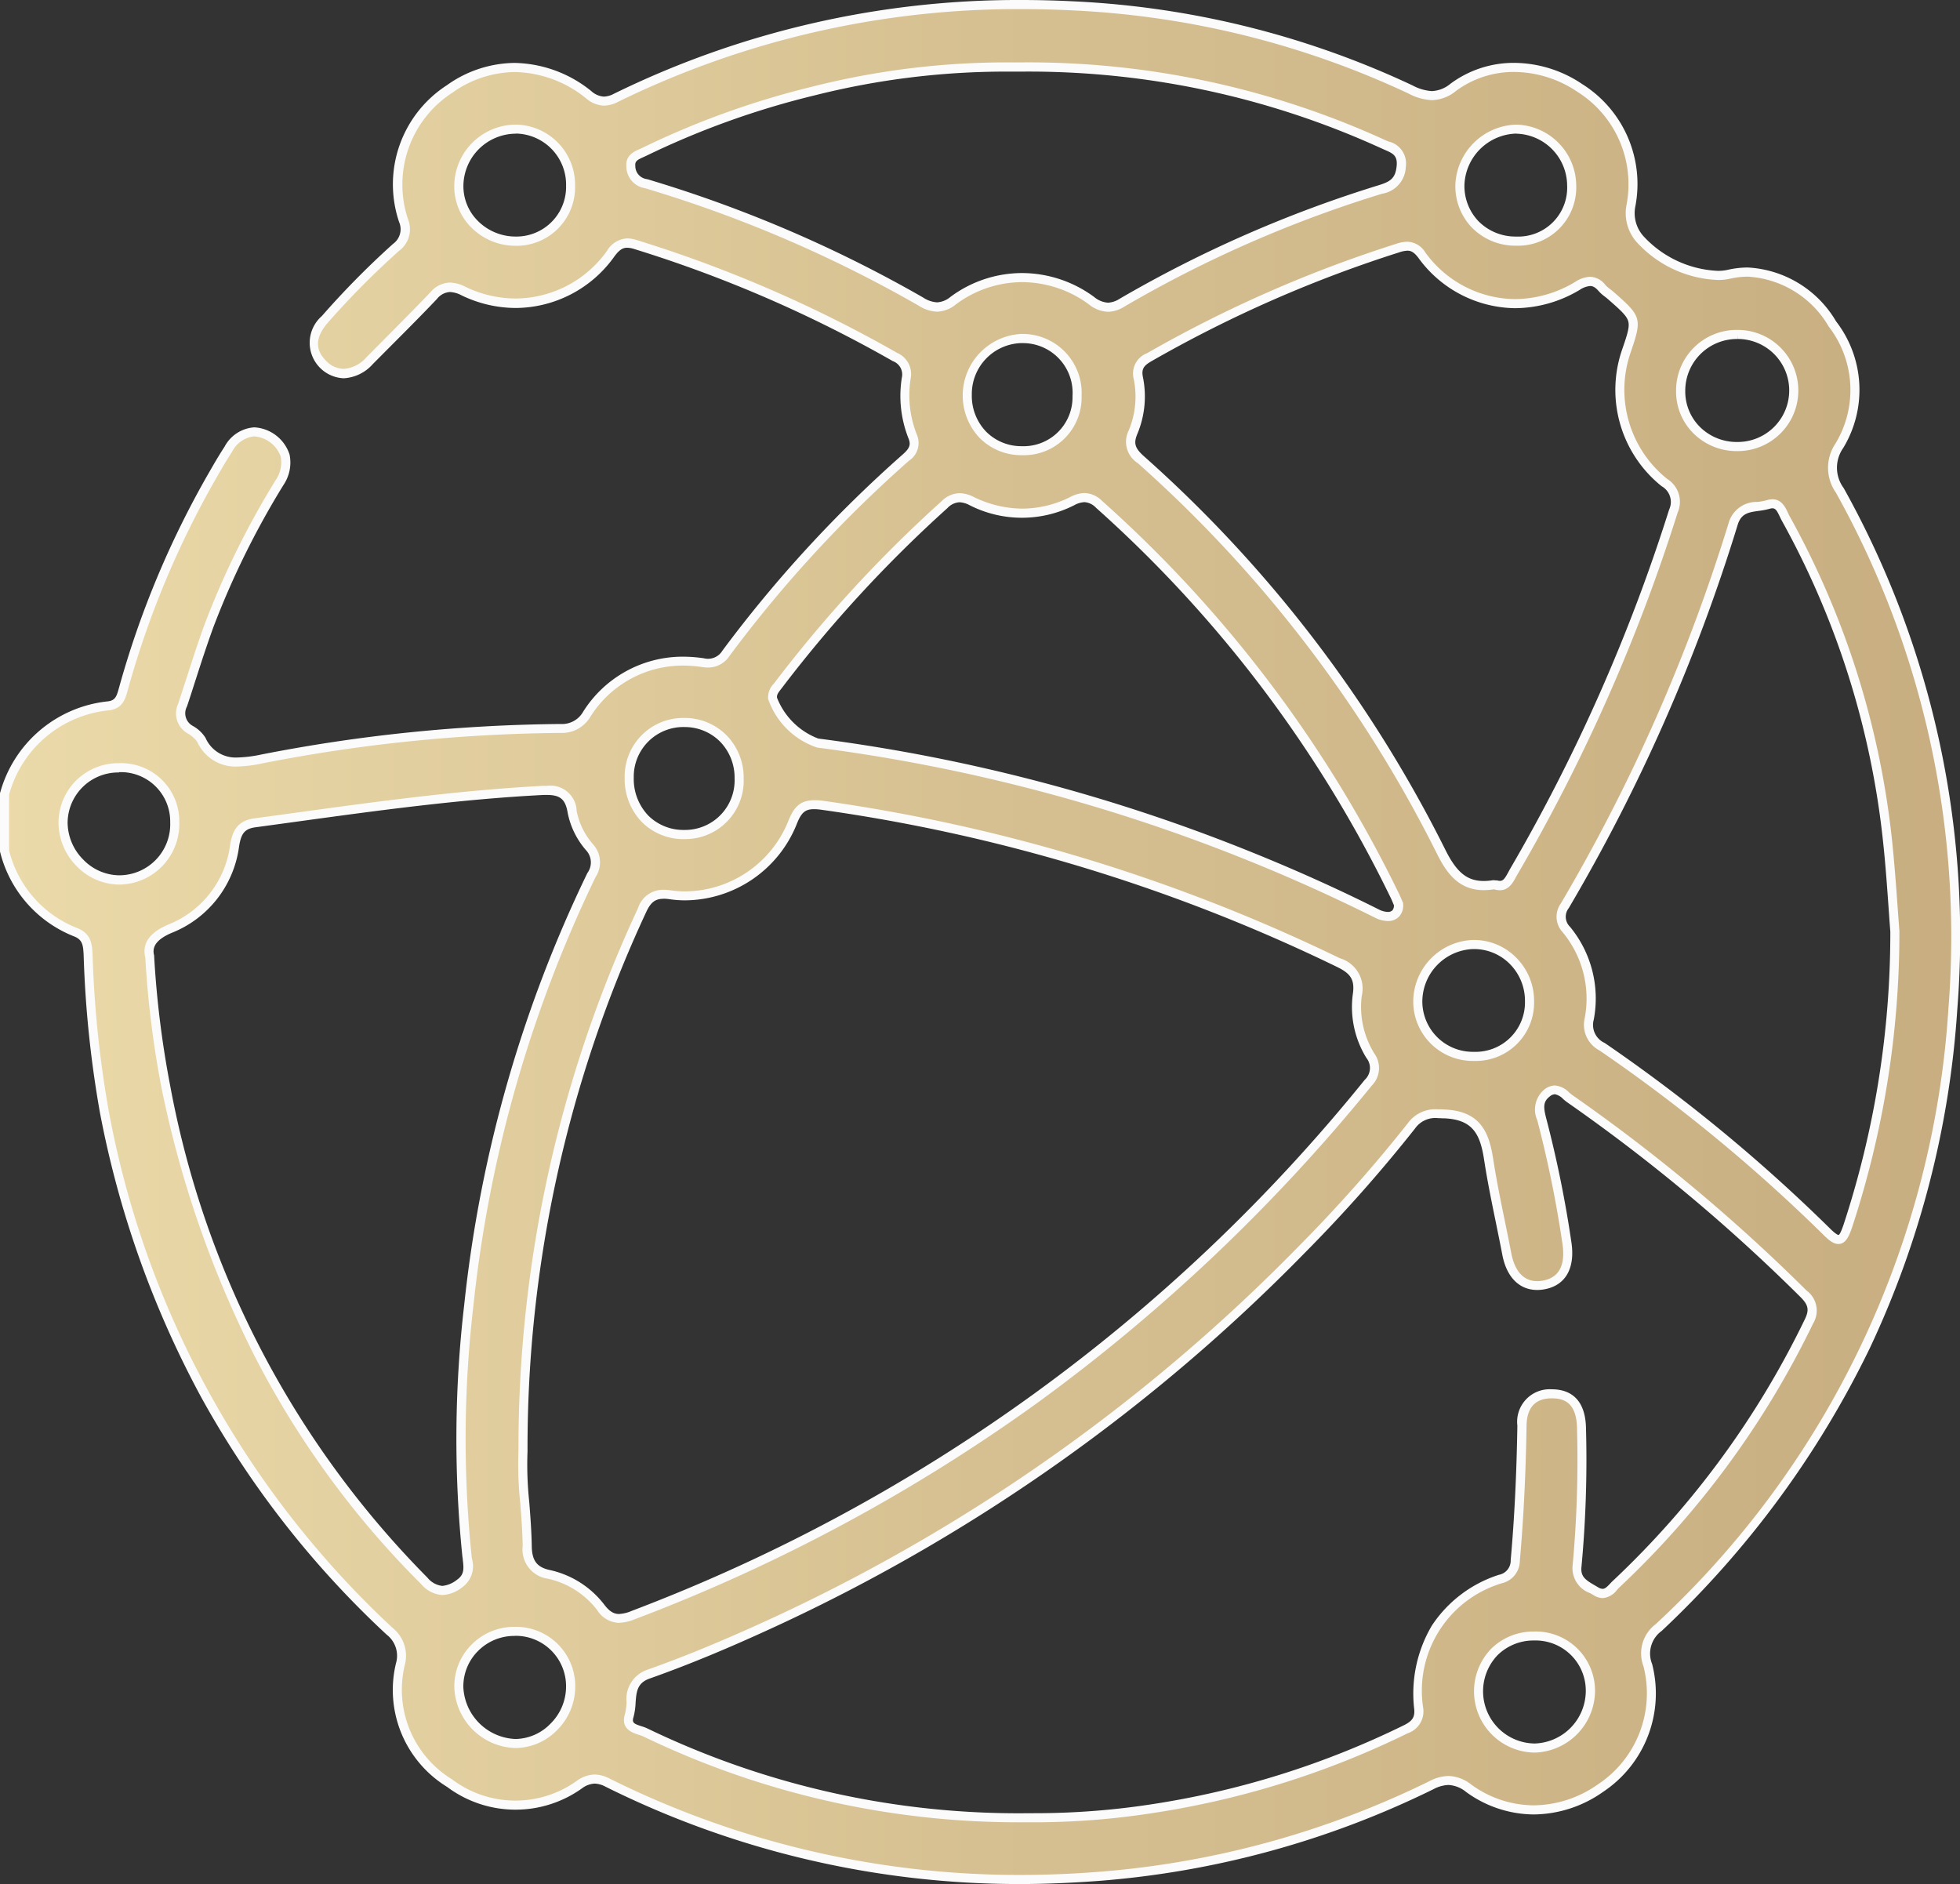
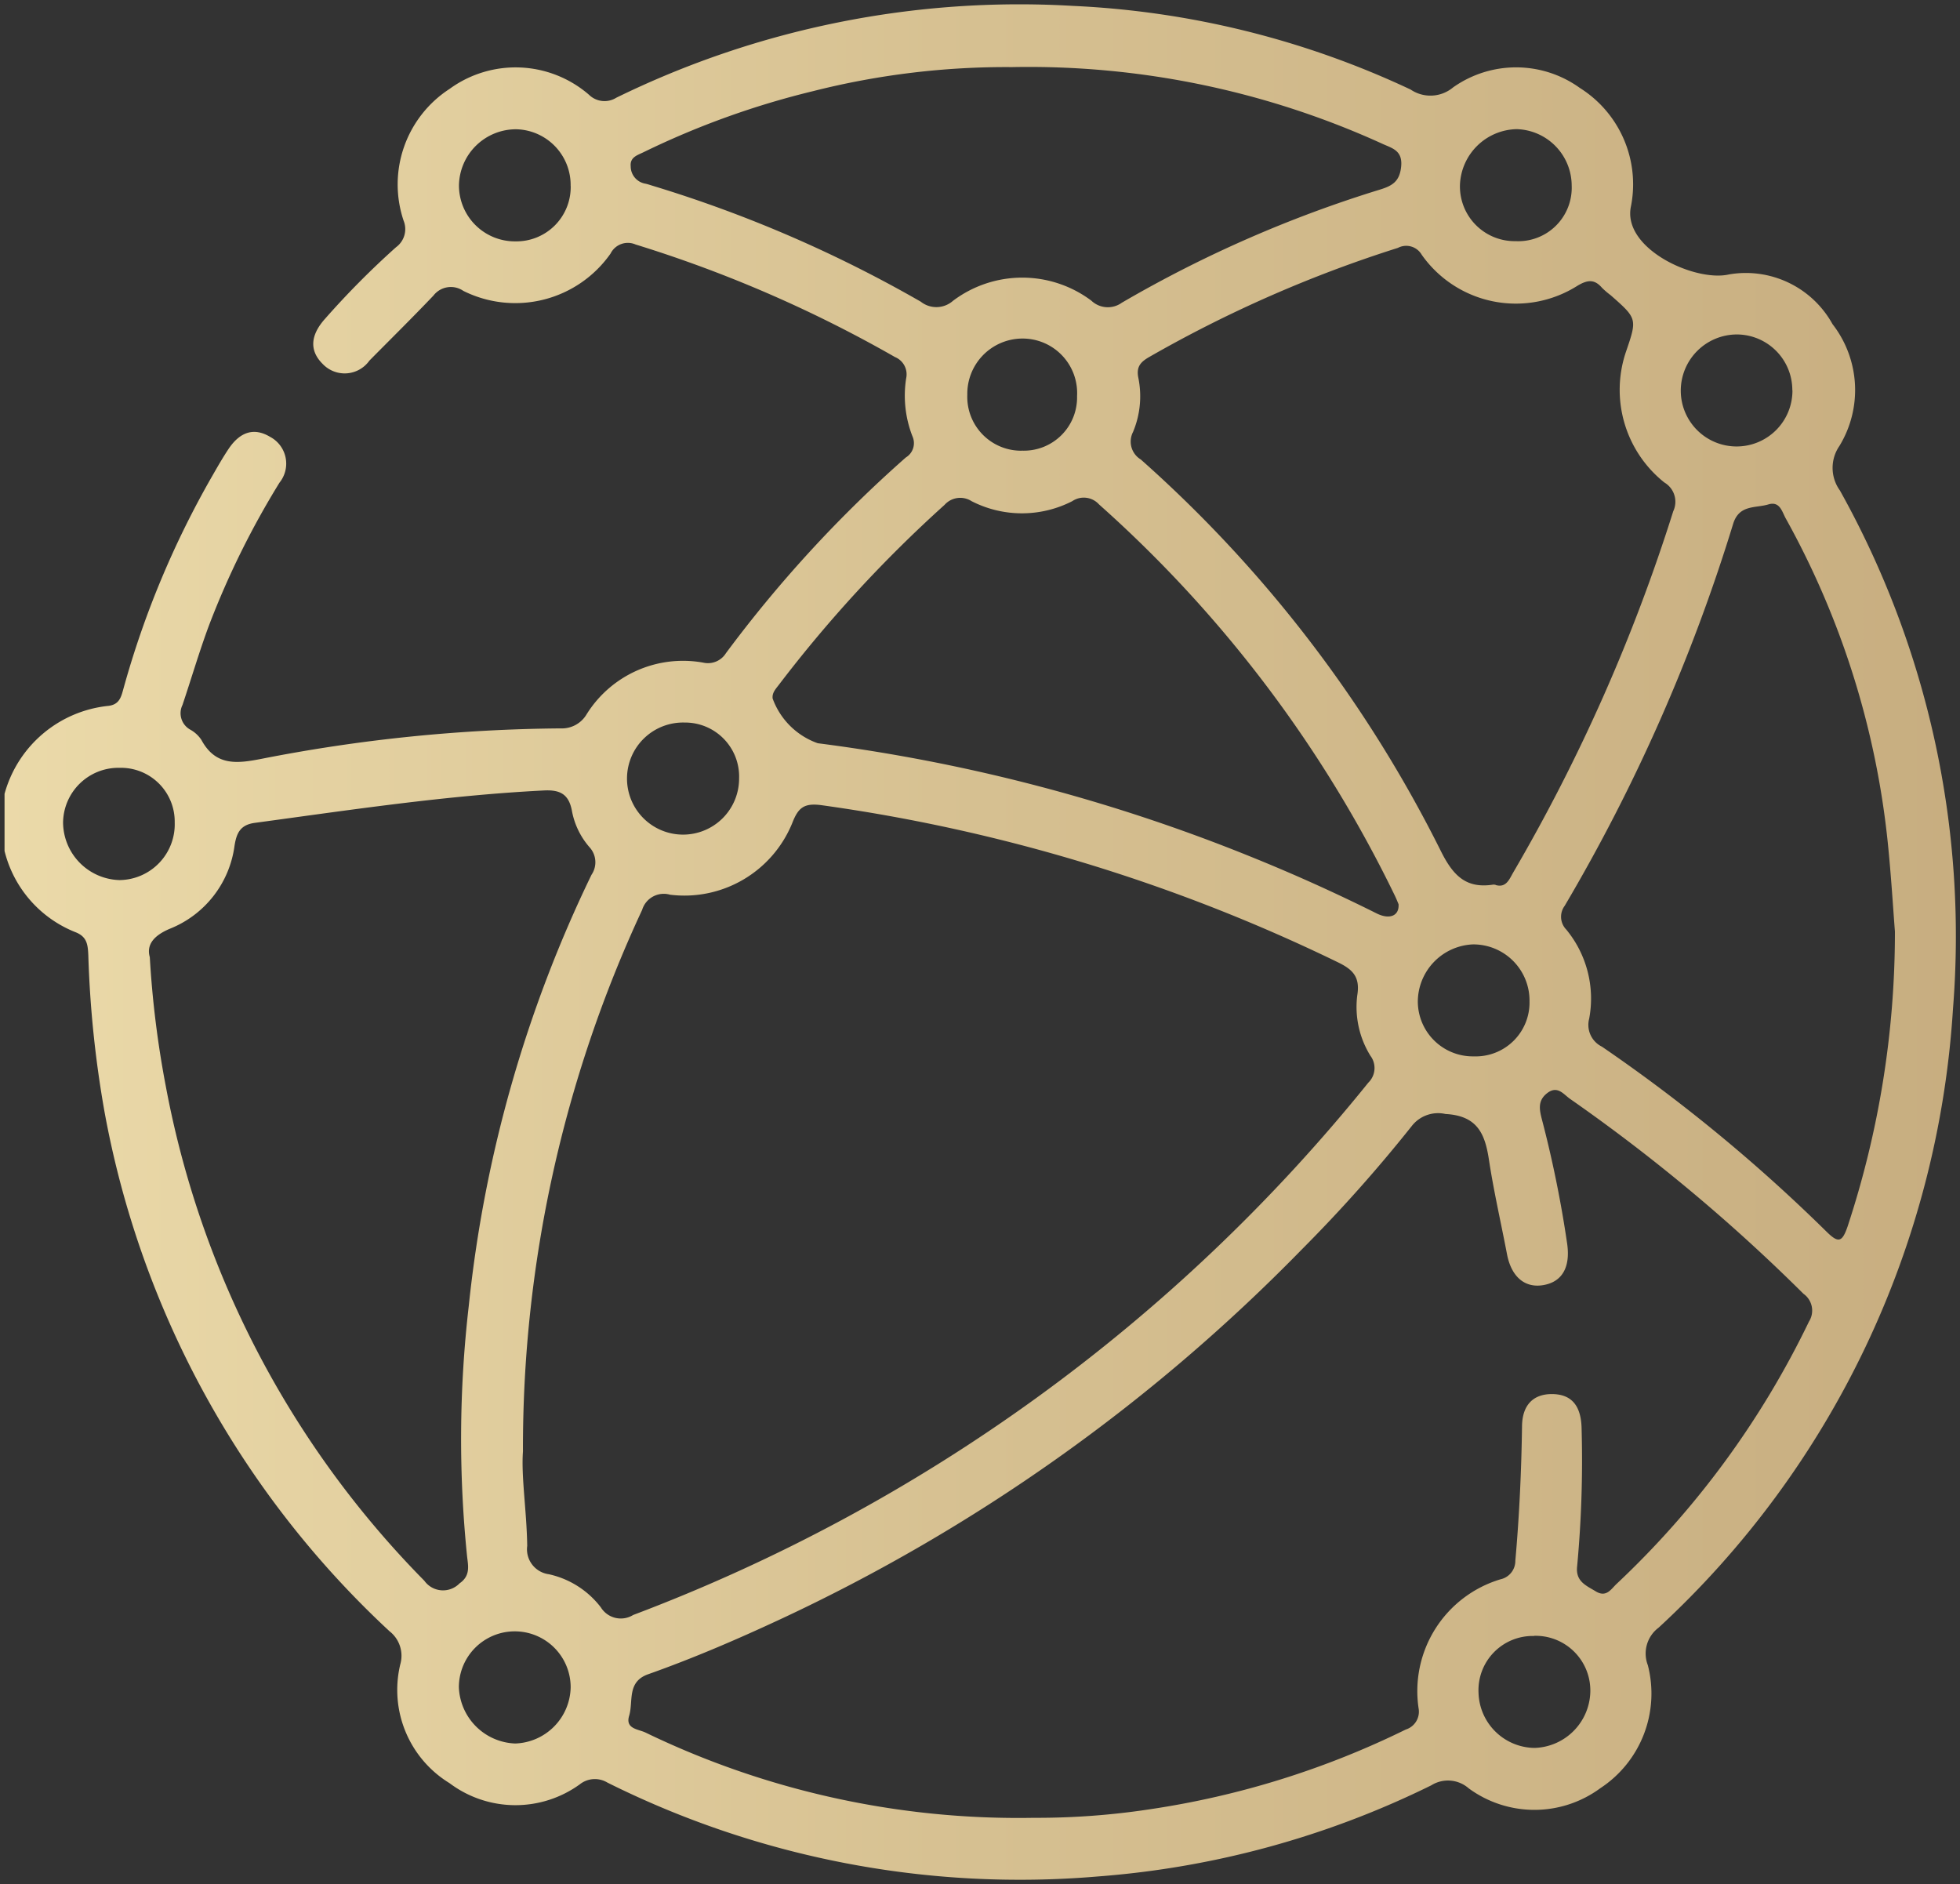
<svg xmlns="http://www.w3.org/2000/svg" width="64.698" height="62.189" viewBox="0 0 64.698 62.189">
  <rect x="0" y="0" width="64.698" height="62.189" fill="#333333" stroke="none" />
  <defs>
    <linearGradient id="a" x1="2.343" y1="0.5" x2="-0.425" y2="0.5" gradientUnits="objectBoundingBox">
      <stop offset="0" stop-color="#a07c52" />
      <stop offset="0.666" stop-color="#d6c091" />
      <stop offset="1" stop-color="#fdf0be" />
    </linearGradient>
  </defs>
  <g transform="translate(-1566.85 -1569.852)">
    <path d="M0,26.054a3.975,3.975,0,0,1,3.434-2.905c.357-.045.416-.294.489-.56a30.281,30.281,0,0,1,2.945-7.048c.166-.29.333-.581.518-.86.39-.589.858-.724,1.378-.412a1,1,0,0,1,.313,1.511A27.915,27.915,0,0,0,6.746,20.5c-.32.862-.579,1.747-.872,2.619a.619.619,0,0,0,.254.814,1.05,1.05,0,0,1,.368.337c.473.875,1.176.788,2.01.623a53.136,53.136,0,0,1,9.846-1,.949.949,0,0,0,.865-.471,3.75,3.75,0,0,1,3.844-1.7.7.7,0,0,0,.751-.311,41.909,41.909,0,0,1,5.938-6.46.552.552,0,0,0,.219-.7,3.694,3.694,0,0,1-.207-1.915.616.616,0,0,0-.369-.7,42.508,42.508,0,0,0-8.564-3.716.637.637,0,0,0-.825.3,3.842,3.842,0,0,1-4.859,1.232.726.726,0,0,0-.987.154c-.693.728-1.408,1.433-2.115,2.148a1,1,0,0,1-1.537.114c-.441-.434-.423-.94.073-1.495A27.985,27.985,0,0,1,12.923,8.01a.739.739,0,0,0,.25-.875,3.757,3.757,0,0,1,1.518-4.351,3.7,3.7,0,0,1,4.6.193.733.733,0,0,0,.9.1A30.247,30.247,0,0,1,35.277.045,29.3,29.3,0,0,1,46.414,2.806a1.165,1.165,0,0,0,1.4-.07A3.6,3.6,0,0,1,52,2.753a3.756,3.756,0,0,1,1.688,3.9c-.307,1.4,2.114,2.513,3.231,2.256a3.268,3.268,0,0,1,3.421,1.64,3.547,3.547,0,0,1,.228,4.021,1.274,1.274,0,0,0,.016,1.47,30.179,30.179,0,0,1,3.732,17.114A30.347,30.347,0,0,1,54.6,53.576a1.066,1.066,0,0,0-.356,1.24,3.737,3.737,0,0,1-1.568,4.059,3.667,3.667,0,0,1-4.344.006,1.038,1.038,0,0,0-1.237-.1,30.006,30.006,0,0,1-11.007,3.008A30.485,30.485,0,0,1,19.9,58.69a.8.8,0,0,0-.913.059,3.622,3.622,0,0,1-4.3-.041,3.607,3.607,0,0,1-1.624-3.921,1.026,1.026,0,0,0-.354-1.091A30.979,30.979,0,0,1,3.3,36.549a35.664,35.664,0,0,1-.535-5.173c-.016-.331-.036-.6-.411-.751A3.883,3.883,0,0,1,0,27.939ZM17.114,47.739c-.066.845.123,1.988.139,3.138a.831.831,0,0,0,.714.936,2.959,2.959,0,0,1,1.717,1.094.774.774,0,0,0,1.066.251A57.012,57.012,0,0,0,45.017,35.587a.673.673,0,0,0,.068-.89,3.063,3.063,0,0,1-.433-1.99c.1-.611-.146-.855-.642-1.095a56.883,56.883,0,0,0-17.033-5.183c-.6-.083-.782.09-.98.6a3.845,3.845,0,0,1-4.028,2.354.746.746,0,0,0-.922.5,42.066,42.066,0,0,0-3.935,17.858M33.97,59.853a24.8,24.8,0,0,0,3.87-.287,28.633,28.633,0,0,0,8.413-2.627.617.617,0,0,0,.428-.671,3.853,3.853,0,0,1,2.7-4.288.622.622,0,0,0,.489-.615c.132-1.48.2-2.963.221-4.448.011-.685.366-1.049.979-1.051.653,0,.981.378.988,1.17a37.7,37.7,0,0,1-.148,4.515c-.056.5.293.632.616.828.346.21.5-.07.683-.244a29.373,29.373,0,0,0,6.353-8.661.678.678,0,0,0-.182-.919,57.848,57.848,0,0,0-7.7-6.43c-.217-.15-.418-.46-.763-.189-.309.242-.255.534-.173.852a37.843,37.843,0,0,1,.837,4.117c.111.784-.171,1.27-.811,1.368-.6.092-1.035-.291-1.175-1.024-.2-1.047-.441-2.088-.6-3.141-.132-.861-.4-1.432-1.432-1.487a1.1,1.1,0,0,0-1.114.4A48.964,48.964,0,0,1,42.814,41.1,58.718,58.718,0,0,1,25.591,53.307c-1.424.663-2.866,1.283-4.346,1.807-.711.252-.483.893-.628,1.372-.131.433.3.439.535.55A28.263,28.263,0,0,0,33.97,59.853M4.794,31.435A32.686,32.686,0,0,0,5.322,35.7a31.463,31.463,0,0,0,8.535,16.328.759.759,0,0,0,1.163.086c.368-.253.282-.585.247-.9a38.2,38.2,0,0,1,.057-8.262,42.8,42.8,0,0,1,4.05-14.225.735.735,0,0,0-.064-.911,2.52,2.52,0,0,1-.576-1.173c-.1-.582-.394-.732-.95-.7-3.2.162-6.359.64-9.527,1.069-.486.066-.6.351-.665.751a3.436,3.436,0,0,1-2.137,2.744c-.536.227-.771.528-.663.928m44.428-2.372c.351.1.45-.19.584-.42a58.39,58.39,0,0,0,5.278-11.916.738.738,0,0,0-.293-.951,3.909,3.909,0,0,1-1.272-4.3c.379-1.106.38-1.106-.5-1.881a2.725,2.725,0,0,1-.286-.245c-.253-.294-.482-.263-.81-.068a3.8,3.8,0,0,1-5.14-1.021.591.591,0,0,0-.787-.229,41.929,41.929,0,0,0-8.206,3.6c-.284.163-.438.322-.362.691a3.046,3.046,0,0,1-.177,1.789.69.69,0,0,0,.258.905,42.784,42.784,0,0,1,9.908,12.932c.4.8.826,1.242,1.729,1.1a.358.358,0,0,1,.08.01M62.4,30.6c-.058-.737-.124-1.844-.237-2.945a27.921,27.921,0,0,0-3.371-10.7c-.12-.219-.192-.569-.57-.455-.427.129-.965,0-1.162.641A58.54,58.54,0,0,1,51.5,29.748a.606.606,0,0,0,.051.785,3.579,3.579,0,0,1,.756,2.943.8.8,0,0,0,.422.923,54.006,54.006,0,0,1,7.407,6.1c.392.387.518.367.7-.16A31.017,31.017,0,0,0,62.4,30.6m-16.383-.9c-.033-.076-.07-.174-.115-.267A41.5,41.5,0,0,0,36.128,16.5a.677.677,0,0,0-.882-.108,3.643,3.643,0,0,1-3.326,0,.693.693,0,0,0-.892.124,43.368,43.368,0,0,0-5.474,5.946c-.1.132-.222.255-.2.444a2.451,2.451,0,0,0,1.49,1.477A57.48,57.48,0,0,1,41.117,28.12q2.125.857,4.174,1.88c.431.215.75.078.724-.3M33.249,2.065a25.946,25.946,0,0,0-6.55.791,27.587,27.587,0,0,0-5.6,2.015c-.2.1-.458.162-.43.467a.581.581,0,0,0,.486.575c.082.017.161.046.241.07a42.57,42.57,0,0,1,8.848,3.825.828.828,0,0,0,1.064-.029,3.8,3.8,0,0,1,4.565-.006.79.79,0,0,0,1.008.069A40.612,40.612,0,0,1,45.427,6.1c.395-.124.626-.272.674-.752.052-.517-.277-.6-.588-.737A28.141,28.141,0,0,0,33.249,2.065M3.782,25.194A1.829,1.829,0,0,0,1.932,27,1.916,1.916,0,0,0,3.793,28.9a1.842,1.842,0,0,0,1.824-1.905,1.775,1.775,0,0,0-1.835-1.8M59.013,12.732A1.837,1.837,0,0,0,57.2,10.89a1.856,1.856,0,0,0-1.869,1.867,1.843,1.843,0,1,0,3.686-.026M18.686,5.988a1.838,1.838,0,0,0-1.792-1.871A1.884,1.884,0,0,0,15,5.968a1.846,1.846,0,0,0,1.877,1.849,1.792,1.792,0,0,0,1.811-1.828M51.73,5.97a1.869,1.869,0,0,0-1.813-1.857,1.913,1.913,0,0,0-1.874,1.814A1.806,1.806,0,0,0,49.878,7.81,1.765,1.765,0,0,0,51.73,5.97M50.483,53.851a1.79,1.79,0,0,0-1.828,1.876,1.873,1.873,0,0,0,1.851,1.819A1.9,1.9,0,0,0,52.345,55.7a1.806,1.806,0,0,0-1.862-1.854M48.5,34.719A1.777,1.777,0,0,0,50.338,32.9a1.854,1.854,0,0,0-1.869-1.877,1.9,1.9,0,0,0-1.818,1.881A1.816,1.816,0,0,0,48.5,34.719M22.447,23.7a1.85,1.85,0,1,0,1.8,1.847,1.783,1.783,0,0,0-1.8-1.847M18.687,55.543a1.845,1.845,0,1,0-3.69,0A1.932,1.932,0,0,0,16.855,57.4a1.892,1.892,0,0,0,1.832-1.855M33.574,14.725a1.757,1.757,0,0,0,1.829-1.8,1.8,1.8,0,0,0-1.823-1.9,1.824,1.824,0,0,0-1.8,1.859,1.777,1.777,0,0,0,1.795,1.843" transform="translate(1567 1570.002)" fill="url(#a)" />
-     <path d="M33.518,62.039a30.623,30.623,0,0,1-13.684-3.215.8.8,0,0,0-.354-.1.746.746,0,0,0-.41.15,3.771,3.771,0,0,1-4.464-.043,3.752,3.752,0,0,1-1.686-4.075.881.881,0,0,0-.31-.952,31.3,31.3,0,0,1-6.126-7.847,32.456,32.456,0,0,1-3.335-9.38,35.983,35.983,0,0,1-.538-5.2c-.016-.331-.037-.509-.316-.618A4.044,4.044,0,0,1-.144,27.981L-.15,27.96V26.029l.008-.024A4.13,4.13,0,0,1,3.415,23c.238-.03.284-.161.358-.429l.006-.021a30.572,30.572,0,0,1,2.959-7.083c.165-.287.335-.584.523-.869a1.2,1.2,0,0,1,.98-.642,1.3,1.3,0,0,1,1.168.9,1.323,1.323,0,0,1-.2,1,27.666,27.666,0,0,0-2.317,4.7c-.2.55-.387,1.12-.564,1.672-.1.309-.2.629-.307.943a.473.473,0,0,0,.193.64,1.164,1.164,0,0,1,.419.392,1.083,1.083,0,0,0,1.049.651,4.308,4.308,0,0,0,.8-.1,53.507,53.507,0,0,1,9.874-1.006.8.8,0,0,0,.744-.407,3.884,3.884,0,0,1,3.288-1.815,4.8,4.8,0,0,1,.7.053.553.553,0,0,0,.608-.252,42.248,42.248,0,0,1,5.96-6.483c.225-.2.267-.323.179-.532a3.812,3.812,0,0,1-.217-1.991.468.468,0,0,0-.295-.55,42.579,42.579,0,0,0-8.534-3.7.811.811,0,0,0-.237-.043c-.13,0-.246.048-.422.288a4.024,4.024,0,0,1-3.25,1.7,4.131,4.131,0,0,1-1.794-.417.911.911,0,0,0-.384-.11.588.588,0,0,0-.43.231c-.5.527-1.024,1.052-1.529,1.558l-.588.591a1.379,1.379,0,0,1-.96.467,1.172,1.172,0,0,1-.722-2.053A28.116,28.116,0,0,1,12.824,7.9a.594.594,0,0,0,.2-.721,3.893,3.893,0,0,1,1.577-4.516,3.9,3.9,0,0,1,2.235-.736,4.132,4.132,0,0,1,2.537.934.676.676,0,0,0,.411.178.753.753,0,0,0,.328-.093A30.294,30.294,0,0,1,33.565-.15c.567,0,1.146.015,1.72.044A29.543,29.543,0,0,1,46.478,2.67a1.556,1.556,0,0,0,.635.187,1.025,1.025,0,0,0,.614-.242,3.5,3.5,0,0,1,2.1-.69,4.057,4.057,0,0,1,2.25.7,3.894,3.894,0,0,1,1.751,4.054,1.136,1.136,0,0,0,.281.977,3.544,3.544,0,0,0,2.444,1.134,1.466,1.466,0,0,0,.326-.033,2.991,2.991,0,0,1,.668-.077,3.6,3.6,0,0,1,2.911,1.778,3.7,3.7,0,0,1,.234,4.181,1.129,1.129,0,0,0,.017,1.322,30.389,30.389,0,0,1,3.75,17.2,30.956,30.956,0,0,1-2.893,11.2A31.855,31.855,0,0,1,54.7,53.685a.921.921,0,0,0-.315,1.091A3.9,3.9,0,0,1,52.762,59a4.022,4.022,0,0,1-2.284.742A3.828,3.828,0,0,1,48.245,59a1,1,0,0,0-.583-.231,1.144,1.144,0,0,0-.5.142A30.307,30.307,0,0,1,36.1,61.937C35.237,62,34.368,62.039,33.518,62.039ZM19.48,58.424a1.087,1.087,0,0,1,.487.131,30.326,30.326,0,0,0,13.551,3.184c.842,0,1.7-.034,2.559-.1A30.008,30.008,0,0,0,47.03,58.645a1.425,1.425,0,0,1,.633-.173,1.274,1.274,0,0,1,.757.287,3.53,3.53,0,0,0,2.058.682,3.723,3.723,0,0,0,2.113-.689,3.6,3.6,0,0,0,1.509-3.9,1.206,1.206,0,0,1,.4-1.389,30.278,30.278,0,0,0,9.666-20.326A30.094,30.094,0,0,0,60.451,16.11a1.429,1.429,0,0,1-.014-1.619,3.416,3.416,0,0,0-.222-3.861,3.312,3.312,0,0,0-2.663-1.648,2.69,2.69,0,0,0-.6.069,1.765,1.765,0,0,1-.393.041A3.824,3.824,0,0,1,53.88,7.847a1.44,1.44,0,0,1-.341-1.229,3.6,3.6,0,0,0-1.625-3.74,3.758,3.758,0,0,0-2.084-.653,3.2,3.2,0,0,0-1.924.631,1.306,1.306,0,0,1-.793.3,1.814,1.814,0,0,1-.764-.216A29.245,29.245,0,0,0,35.27.194C34.7.165,34.127.15,33.565.15A30,30,0,0,0,20.249,3.213a1.035,1.035,0,0,1-.46.124A.957.957,0,0,1,19.2,3.1a3.84,3.84,0,0,0-2.354-.872,3.605,3.605,0,0,0-2.065.683,3.608,3.608,0,0,0-1.459,4.186.883.883,0,0,1-.295,1.029,27.821,27.821,0,0,0-2.331,2.347c-.437.489-.463.91-.08,1.288a.819.819,0,0,0,.577.265,1.092,1.092,0,0,0,.747-.378l.588-.592c.5-.506,1.024-1.029,1.524-1.554a.878.878,0,0,1,.647-.325,1.19,1.19,0,0,1,.513.139,3.833,3.833,0,0,0,1.665.387,3.727,3.727,0,0,0,3.009-1.573.824.824,0,0,1,.664-.411,1.1,1.1,0,0,1,.326.057A42.879,42.879,0,0,1,29.467,11.5a.76.76,0,0,1,.443.848,3.523,3.523,0,0,0,.2,1.838.7.7,0,0,1-.258.874A41.947,41.947,0,0,0,23.931,21.5a.84.84,0,0,1-.711.384,1.248,1.248,0,0,1-.182-.014,4.5,4.5,0,0,0-.656-.05,3.6,3.6,0,0,0-3.043,1.688,1.09,1.09,0,0,1-.987.535,53.207,53.207,0,0,0-9.818,1,4.552,4.552,0,0,1-.857.109,1.382,1.382,0,0,1-1.313-.808.934.934,0,0,0-.316-.282.762.762,0,0,1-.315-.988c.1-.312.207-.63.306-.939.178-.555.362-1.128.568-1.685A27.961,27.961,0,0,1,8.948,15.7a1.034,1.034,0,0,0,.169-.775,1.008,1.008,0,0,0-.877-.671.924.924,0,0,0-.729.508c-.183.276-.351.569-.513.852a30.272,30.272,0,0,0-2.93,7.013l-.006.021c-.072.263-.162.591-.609.648A3.8,3.8,0,0,0,.15,26.08v1.837A3.705,3.705,0,0,0,2.4,30.485c.473.186.491.556.506.883a35.715,35.715,0,0,0,.533,5.152,30.971,30.971,0,0,0,9.371,17.065,1.174,1.174,0,0,1,.4,1.23,3.471,3.471,0,0,0,1.561,3.768,3.473,3.473,0,0,0,4.131.04A1.036,1.036,0,0,1,19.48,58.424ZM34.2,60l-.228,0h-.244a28.467,28.467,0,0,1-12.639-2.831,1.281,1.281,0,0,0-.154-.056c-.211-.068-.6-.193-.459-.673a1.912,1.912,0,0,0,.057-.4,1.016,1.016,0,0,1,.664-1.067c1.316-.466,2.693-1.038,4.333-1.8A58.84,58.84,0,0,0,42.707,41a48.6,48.6,0,0,0,3.613-4.073,1.122,1.122,0,0,1,1-.46c.069,0,.144,0,.243.008,1.108.058,1.43.687,1.573,1.614.107.695.251,1.4.39,2.076.071.347.144.705.212,1.059s.264.915.856.915a1,1,0,0,0,.149-.012c.555-.085.785-.488.685-1.2a37.54,37.54,0,0,0-.834-4.1.862.862,0,0,1,.226-1.008.579.579,0,0,1,.356-.139.743.743,0,0,1,.469.23c.041.035.079.067.116.093a58.293,58.293,0,0,1,7.724,6.447.822.822,0,0,1,.212,1.091,29.666,29.666,0,0,1-6.385,8.7c-.027.026-.055.055-.084.087a.661.661,0,0,1-.473.273.587.587,0,0,1-.307-.1l-.108-.063a.875.875,0,0,1-.58-.91,37.9,37.9,0,0,0,.147-4.5c-.007-.9-.448-1.021-.832-1.021h-.005c-.541,0-.82.306-.83.9-.026,1.627-.1,3.085-.221,4.459a.768.768,0,0,1-.588.743,3.7,3.7,0,0,0-2.6,4.134.762.762,0,0,1-.511.818,28.926,28.926,0,0,1-8.457,2.641A25.522,25.522,0,0,1,34.2,60Zm-.227-.3h0l.225,0a25.207,25.207,0,0,0,3.62-.287,28.626,28.626,0,0,0,8.37-2.614c.282-.139.366-.267.345-.525a4.409,4.409,0,0,1,.581-2.765,4.176,4.176,0,0,1,2.213-1.677.477.477,0,0,0,.39-.487c.122-1.366.194-2.818.22-4.437a1.074,1.074,0,0,1,1.128-1.2h.006c.512,0,1.123.229,1.132,1.318a38.129,38.129,0,0,1-.149,4.533c-.037.328.123.437.432.617l.113.066a.306.306,0,0,0,.151.053c.081,0,.15-.067.254-.178.031-.033.063-.068.1-.1a29.367,29.367,0,0,0,6.321-8.617c.153-.316.12-.477-.153-.747a57.992,57.992,0,0,0-7.684-6.414c-.049-.034-.095-.073-.139-.111a.51.51,0,0,0-.274-.159.289.289,0,0,0-.171.075c-.214.168-.211.343-.12.7a37.836,37.836,0,0,1,.84,4.134c.123.867-.219,1.428-.937,1.537a1.3,1.3,0,0,1-.195.015c-.59,0-1.01-.422-1.151-1.159-.067-.352-.141-.709-.211-1.055-.14-.683-.285-1.389-.392-2.091-.13-.844-.374-1.311-1.292-1.36-.093,0-.165-.007-.228-.007a.818.818,0,0,0-.761.345,48.9,48.9,0,0,1-3.635,4.1A59.14,59.14,0,0,1,25.654,53.443c-1.649.768-3.034,1.344-4.359,1.813-.417.147-.438.438-.465.806a2.161,2.161,0,0,1-.069.468c-.054.179,0,.216.263.3a1.508,1.508,0,0,1,.193.072,28.174,28.174,0,0,0,12.509,2.8h.245ZM50.5,57.7a2.024,2.024,0,0,1-1.437-3.418,1.984,1.984,0,0,1,1.421-.578H50.5a1.955,1.955,0,0,1,2,2A2.049,2.049,0,0,1,50.507,57.7Zm0-3.7h-.012a1.686,1.686,0,0,0-1.208.488A1.724,1.724,0,0,0,50.5,57.4h.008A1.741,1.741,0,0,0,52.195,55.7,1.656,1.656,0,0,0,50.5,54ZM16.879,57.549h-.027a2.077,2.077,0,0,1-2.005-2,1.948,1.948,0,0,1,.555-1.4,1.984,1.984,0,0,1,1.41-.6h.026a1.957,1.957,0,0,1,2,2,2.027,2.027,0,0,1-.606,1.417A1.94,1.94,0,0,1,16.879,57.549Zm-.041-3.7h-.023a1.686,1.686,0,0,0-1.2.512,1.65,1.65,0,0,0-.47,1.185,1.794,1.794,0,0,0,1.71,1.705h.022a1.638,1.638,0,0,0,1.139-.5,1.725,1.725,0,0,0,.519-1.2A1.663,1.663,0,0,0,16.838,53.846Zm3.447-.431h0A.888.888,0,0,1,19.564,53a2.8,2.8,0,0,0-1.63-1.039.973.973,0,0,1-.831-1.08c-.007-.487-.045-.971-.082-1.439a11.807,11.807,0,0,1-.057-1.707,42.17,42.17,0,0,1,3.949-17.915.864.864,0,0,1,.841-.6,1.637,1.637,0,0,1,.239.019,3.272,3.272,0,0,0,.475.034,3.7,3.7,0,0,0,3.392-2.294c.176-.453.374-.715.866-.715A2,2,0,0,1,27,26.28a57.321,57.321,0,0,1,17.078,5.2A1.046,1.046,0,0,1,44.8,32.73a2.909,2.909,0,0,0,.415,1.892.823.823,0,0,1-.082,1.06A58.883,58.883,0,0,1,34.147,46.117,57.517,57.517,0,0,1,20.8,53.3,1.455,1.455,0,0,1,20.285,53.415Zm1.468-23.9c-.272,0-.421.113-.569.43a41.88,41.88,0,0,0-3.921,17.8v.011a11.558,11.558,0,0,0,.057,1.666c.037.473.075.962.083,1.458.007.481.169.7.6.792a3.1,3.1,0,0,1,1.8,1.15c.2.263.357.3.482.3h0a1.2,1.2,0,0,0,.411-.1A57.133,57.133,0,0,0,44.9,35.492a.529.529,0,0,0,.054-.721,3.2,3.2,0,0,1-.451-2.088c.084-.53-.1-.717-.559-.936a57.021,57.021,0,0,0-16.988-5.169,1.7,1.7,0,0,0-.233-.018c-.3,0-.425.108-.586.524a4,4,0,0,1-3.671,2.485,3.575,3.575,0,0,1-.519-.038A1.343,1.343,0,0,0,21.753,29.515ZM14.453,52.5a1,1,0,0,1-.7-.36,29.935,29.935,0,0,1-5.518-7.565,35.1,35.1,0,0,1-3.058-8.839,32.341,32.341,0,0,1-.53-4.275c-.117-.462.137-.829.753-1.091a3.281,3.281,0,0,0,2.047-2.631c.064-.38.183-.793.793-.875l1.28-.175c2.7-.371,5.485-.754,8.259-.9q.067,0,.129,0a.864.864,0,0,1,.977.832,2.363,2.363,0,0,0,.543,1.1A.884.884,0,0,1,19.51,28.8a42.832,42.832,0,0,0-4.036,14.176,37.832,37.832,0,0,0-.057,8.23c0,.031.007.062.011.093a.857.857,0,0,1-.323.947A1.154,1.154,0,0,1,14.453,52.5ZM17.906,26.09l-.113,0c-2.761.14-5.543.523-8.233.893l-1.281.175c-.378.051-.471.235-.537.628a3.565,3.565,0,0,1-2.226,2.857c-.626.266-.629.556-.577.752l0,.014v.014a32.159,32.159,0,0,0,.526,4.249,31.114,31.114,0,0,0,8.494,16.253.737.737,0,0,0,.489.273.908.908,0,0,0,.483-.2c.243-.167.233-.36.195-.662,0-.033-.008-.065-.012-.1a38.127,38.127,0,0,1,.057-8.294A43.132,43.132,0,0,1,19.24,28.665a.589.589,0,0,0-.044-.749,2.662,2.662,0,0,1-.609-1.245C18.514,26.236,18.343,26.09,17.906,26.09ZM60.533,40.912h0c-.158,0-.309-.118-.5-.309a54.109,54.109,0,0,0-7.386-6.08.955.955,0,0,1-.485-1.076,3.433,3.433,0,0,0-.729-2.824.752.752,0,0,1-.061-.952A58.655,58.655,0,0,0,56.915,17.1a.955.955,0,0,1,.949-.682,2.1,2.1,0,0,0,.313-.059.627.627,0,0,1,.18-.029c.3,0,.428.265.509.441.019.041.037.08.056.114A28.192,28.192,0,0,1,62.31,27.639c.081.788.139,1.59.185,2.234.019.263.036.5.053.715V30.6a31.17,31.17,0,0,1-1.569,9.783C60.886,40.652,60.776,40.912,60.533,40.912ZM58.357,16.628a.33.33,0,0,0-.093.016,2.357,2.357,0,0,1-.358.069c-.339.047-.584.081-.7.472a58.956,58.956,0,0,1-5.572,12.639.461.461,0,0,0,.041.618,3.721,3.721,0,0,1,.784,3.063.652.652,0,0,0,.36.771,54.41,54.41,0,0,1,7.427,6.114c.2.2.272.223.292.223s.062-.038.162-.325A30.874,30.874,0,0,0,62.248,30.6c-.017-.21-.034-.449-.052-.71-.046-.642-.1-1.441-.184-2.224a27.894,27.894,0,0,0-3.353-10.643c-.023-.043-.045-.088-.065-.132C58.509,16.713,58.459,16.628,58.357,16.628ZM48.491,34.869a1.963,1.963,0,0,1-1.991-1.96,2.044,2.044,0,0,1,1.966-2.032,1.954,1.954,0,0,1,1.432.583,2.02,2.02,0,0,1,.591,1.444A1.923,1.923,0,0,1,48.5,34.869Zm.011-3.692h-.031a1.74,1.74,0,0,0-1.671,1.73,1.666,1.666,0,0,0,1.691,1.662h.01A1.632,1.632,0,0,0,50.188,32.9a1.722,1.722,0,0,0-.5-1.231A1.659,1.659,0,0,0,48.5,31.177Zm-2.839-.925a1,1,0,0,1-.44-.118c-1.359-.678-2.76-1.309-4.163-1.875a57.6,57.6,0,0,0-14.236-3.733,2.576,2.576,0,0,1-1.62-1.607.65.65,0,0,1,.187-.5l.04-.052A43.459,43.459,0,0,1,30.925,16.4a.869.869,0,0,1,.6-.271,1.067,1.067,0,0,1,.461.122,3.7,3.7,0,0,0,1.612.388,3.564,3.564,0,0,0,1.583-.385,1.058,1.058,0,0,1,.468-.13.861.861,0,0,1,.581.261,41.845,41.845,0,0,1,9.806,12.978c.034.07.063.14.089.2l.03.071.01.023,0,.025a.532.532,0,0,1-.128.417A.494.494,0,0,1,45.664,30.252ZM31.524,16.429a.584.584,0,0,0-.4.192,43.166,43.166,0,0,0-5.455,5.925l-.044.057c-.088.113-.138.182-.126.278a2.361,2.361,0,0,0,1.36,1.347,57.9,57.9,0,0,1,14.31,3.752c1.411.569,2.819,1.2,4.185,1.885a.714.714,0,0,0,.306.086.209.209,0,0,0,.153-.053.241.241,0,0,0,.049-.168l-.021-.05c-.024-.058-.051-.124-.081-.186A41.547,41.547,0,0,0,36.028,16.61a.578.578,0,0,0-.381-.185.779.779,0,0,0-.335.1,3.808,3.808,0,0,1-3.458,0A.781.781,0,0,0,31.524,16.429ZM49.357,29.235a.626.626,0,0,1-.165-.024l-.032-.005h-.007a2.192,2.192,0,0,1-.329.026h0c-.831,0-1.234-.581-1.545-1.209a42.812,42.812,0,0,0-9.873-12.887.833.833,0,0,1-.3-1.074,2.9,2.9,0,0,0,.168-1.7.715.715,0,0,1,.435-.851,42.283,42.283,0,0,1,8.235-3.615,1.183,1.183,0,0,1,.358-.067.718.718,0,0,1,.594.35A3.7,3.7,0,0,0,49.86,9.723a3.894,3.894,0,0,0,1.982-.566.976.976,0,0,1,.495-.171.66.66,0,0,1,.505.27A1.065,1.065,0,0,0,53,9.394c.037.029.076.059.114.092.933.818.948.875.547,2.042a3.768,3.768,0,0,0,1.222,4.131.888.888,0,0,1,.344,1.114A58.827,58.827,0,0,1,49.936,28.72c-.017.029-.033.058-.049.088C49.788,28.988,49.654,29.235,49.357,29.235Zm-.2-.331a.33.33,0,0,1,.062.007l.028,0,.023,0a.336.336,0,0,0,.092.015c.108,0,.164-.082.267-.271.018-.032.035-.065.054-.1a58.527,58.527,0,0,0,5.264-11.885A.594.594,0,0,0,54.7,15.9a4.072,4.072,0,0,1-1.321-4.464c.18-.523.27-.786.219-.977s-.261-.376-.68-.743c-.03-.027-.064-.052-.1-.08a1.3,1.3,0,0,1-.2-.18c-.126-.147-.215-.165-.278-.165A.723.723,0,0,0,52,9.415a4.194,4.194,0,0,1-2.135.608,4,4,0,0,1-3.2-1.668c-.151-.2-.259-.23-.354-.23a.911.911,0,0,0-.268.053,41.983,41.983,0,0,0-8.176,3.59c-.251.144-.347.25-.29.531a3.2,3.2,0,0,1-.185,1.876c-.128.308-.081.467.22.736a43.11,43.11,0,0,1,9.942,12.977c.377.76.723,1.042,1.277,1.042h0a1.9,1.9,0,0,0,.294-.025ZM3.77,29.048a1.974,1.974,0,0,1-1.382-.6A2.047,2.047,0,0,1,1.782,27a1.968,1.968,0,0,1,1.994-1.958h.007a1.918,1.918,0,0,1,1.985,1.948A2,2,0,0,1,3.8,29.048Zm.005-3.7A1.671,1.671,0,0,0,2.082,27a1.746,1.746,0,0,0,.52,1.228,1.673,1.673,0,0,0,1.169.514h.021a1.685,1.685,0,0,0,1.676-1.754,1.627,1.627,0,0,0-1.686-1.65Zm18.656,2.2a1.938,1.938,0,0,1-1.39-.559,2.045,2.045,0,0,1-.571-1.473,1.931,1.931,0,0,1,1.967-1.967h.01a1.94,1.94,0,0,1,1.394.58,2,2,0,0,1,.557,1.418,1.927,1.927,0,0,1-1.947,2Zm.006-3.7a1.638,1.638,0,0,0-1.667,1.668,1.748,1.748,0,0,0,.484,1.259,1.641,1.641,0,0,0,1.177.47h.017a1.636,1.636,0,0,0,1.65-1.7,1.7,1.7,0,0,0-.471-1.207,1.642,1.642,0,0,0-1.18-.489Zm11.145-8.973h-.009a1.935,1.935,0,0,1-1.38-.563,2.035,2.035,0,0,1,1.369-3.439h.02a1.95,1.95,0,0,1,1.971,2.049A1.906,1.906,0,0,1,33.583,14.875Zm-.02-3.7a1.681,1.681,0,0,0-1.633,1.71,1.7,1.7,0,0,0,.477,1.218,1.637,1.637,0,0,0,1.168.475h.008a1.616,1.616,0,0,0,1.671-1.655,1.641,1.641,0,0,0-1.674-1.747ZM57.188,14.74a2.019,2.019,0,0,1-1.443-.589,1.949,1.949,0,0,1-.569-1.394A2,2,0,0,1,57.2,10.74h0a2,2,0,0,1,.022,4Zm.011-3.85,0,.15a1.707,1.707,0,0,0-1.72,1.718,1.651,1.651,0,0,0,.481,1.181,1.721,1.721,0,0,0,1.231.5h.028a1.7,1.7,0,0,0-.017-3.4Zm-20.777-.749h0a1.065,1.065,0,0,1-.633-.247,3.73,3.73,0,0,0-2.2-.731A3.67,3.67,0,0,0,31.4,9.9a1.029,1.029,0,0,1-.619.238,1.2,1.2,0,0,1-.609-.2,42.616,42.616,0,0,0-8.817-3.811l-.065-.02c-.057-.018-.111-.035-.164-.047a.727.727,0,0,1-.6-.708c-.034-.372.25-.5.438-.581l.077-.035A27.893,27.893,0,0,1,26.664,2.71a26.123,26.123,0,0,1,6.586-.8h.291A28.3,28.3,0,0,1,45.576,4.475l.1.043a.747.747,0,0,1,.578.846.927.927,0,0,1-.779.88,40.141,40.141,0,0,0-8.511,3.727A1.05,1.05,0,0,1,36.422,10.142ZM33.591,8.863a4.028,4.028,0,0,1,2.374.788.794.794,0,0,0,.457.19h0a.769.769,0,0,0,.386-.129,41,41,0,0,1,8.574-3.755c.369-.116.53-.228.57-.623.036-.353-.128-.423-.4-.541l-.1-.045a28.008,28.008,0,0,0-11.91-2.534h-.3A25.829,25.829,0,0,0,26.733,3a27.593,27.593,0,0,0-5.565,2l-.086.039c-.2.089-.274.136-.261.28a.435.435,0,0,0,.368.441c.067.014.131.035.192.054l.061.019a42.917,42.917,0,0,1,8.88,3.838.933.933,0,0,0,.459.159.751.751,0,0,0,.441-.179A3.968,3.968,0,0,1,33.591,8.863Zm-16.723-.9A2.06,2.06,0,0,1,15.4,7.352a1.911,1.911,0,0,1-.555-1.388,2.038,2.038,0,0,1,2.049-2,1.984,1.984,0,0,1,1.939,2.022,1.933,1.933,0,0,1-1.961,1.978Zm-.011-3.7a1.738,1.738,0,0,0-1.71,1.7,1.614,1.614,0,0,0,.469,1.171,1.759,1.759,0,0,0,1.252.524h.006a1.64,1.64,0,0,0,1.662-1.678,1.686,1.686,0,0,0-1.645-1.721ZM49.9,7.96h-.026a2.009,2.009,0,0,1-1.44-.6,1.975,1.975,0,0,1-.543-1.436,2.07,2.07,0,0,1,2-1.96h.026A2.028,2.028,0,0,1,51.88,5.97,1.923,1.923,0,0,1,49.9,7.96Zm-.009-3.7a1.76,1.76,0,0,0-1.7,1.668,1.677,1.677,0,0,0,.459,1.22,1.712,1.712,0,0,0,1.228.51H49.9A1.615,1.615,0,0,0,51.58,5.97a1.723,1.723,0,0,0-1.665-1.707Z" transform="translate(1567 1570.002)" fill="#fbfbfb" />
  </g>
</svg>